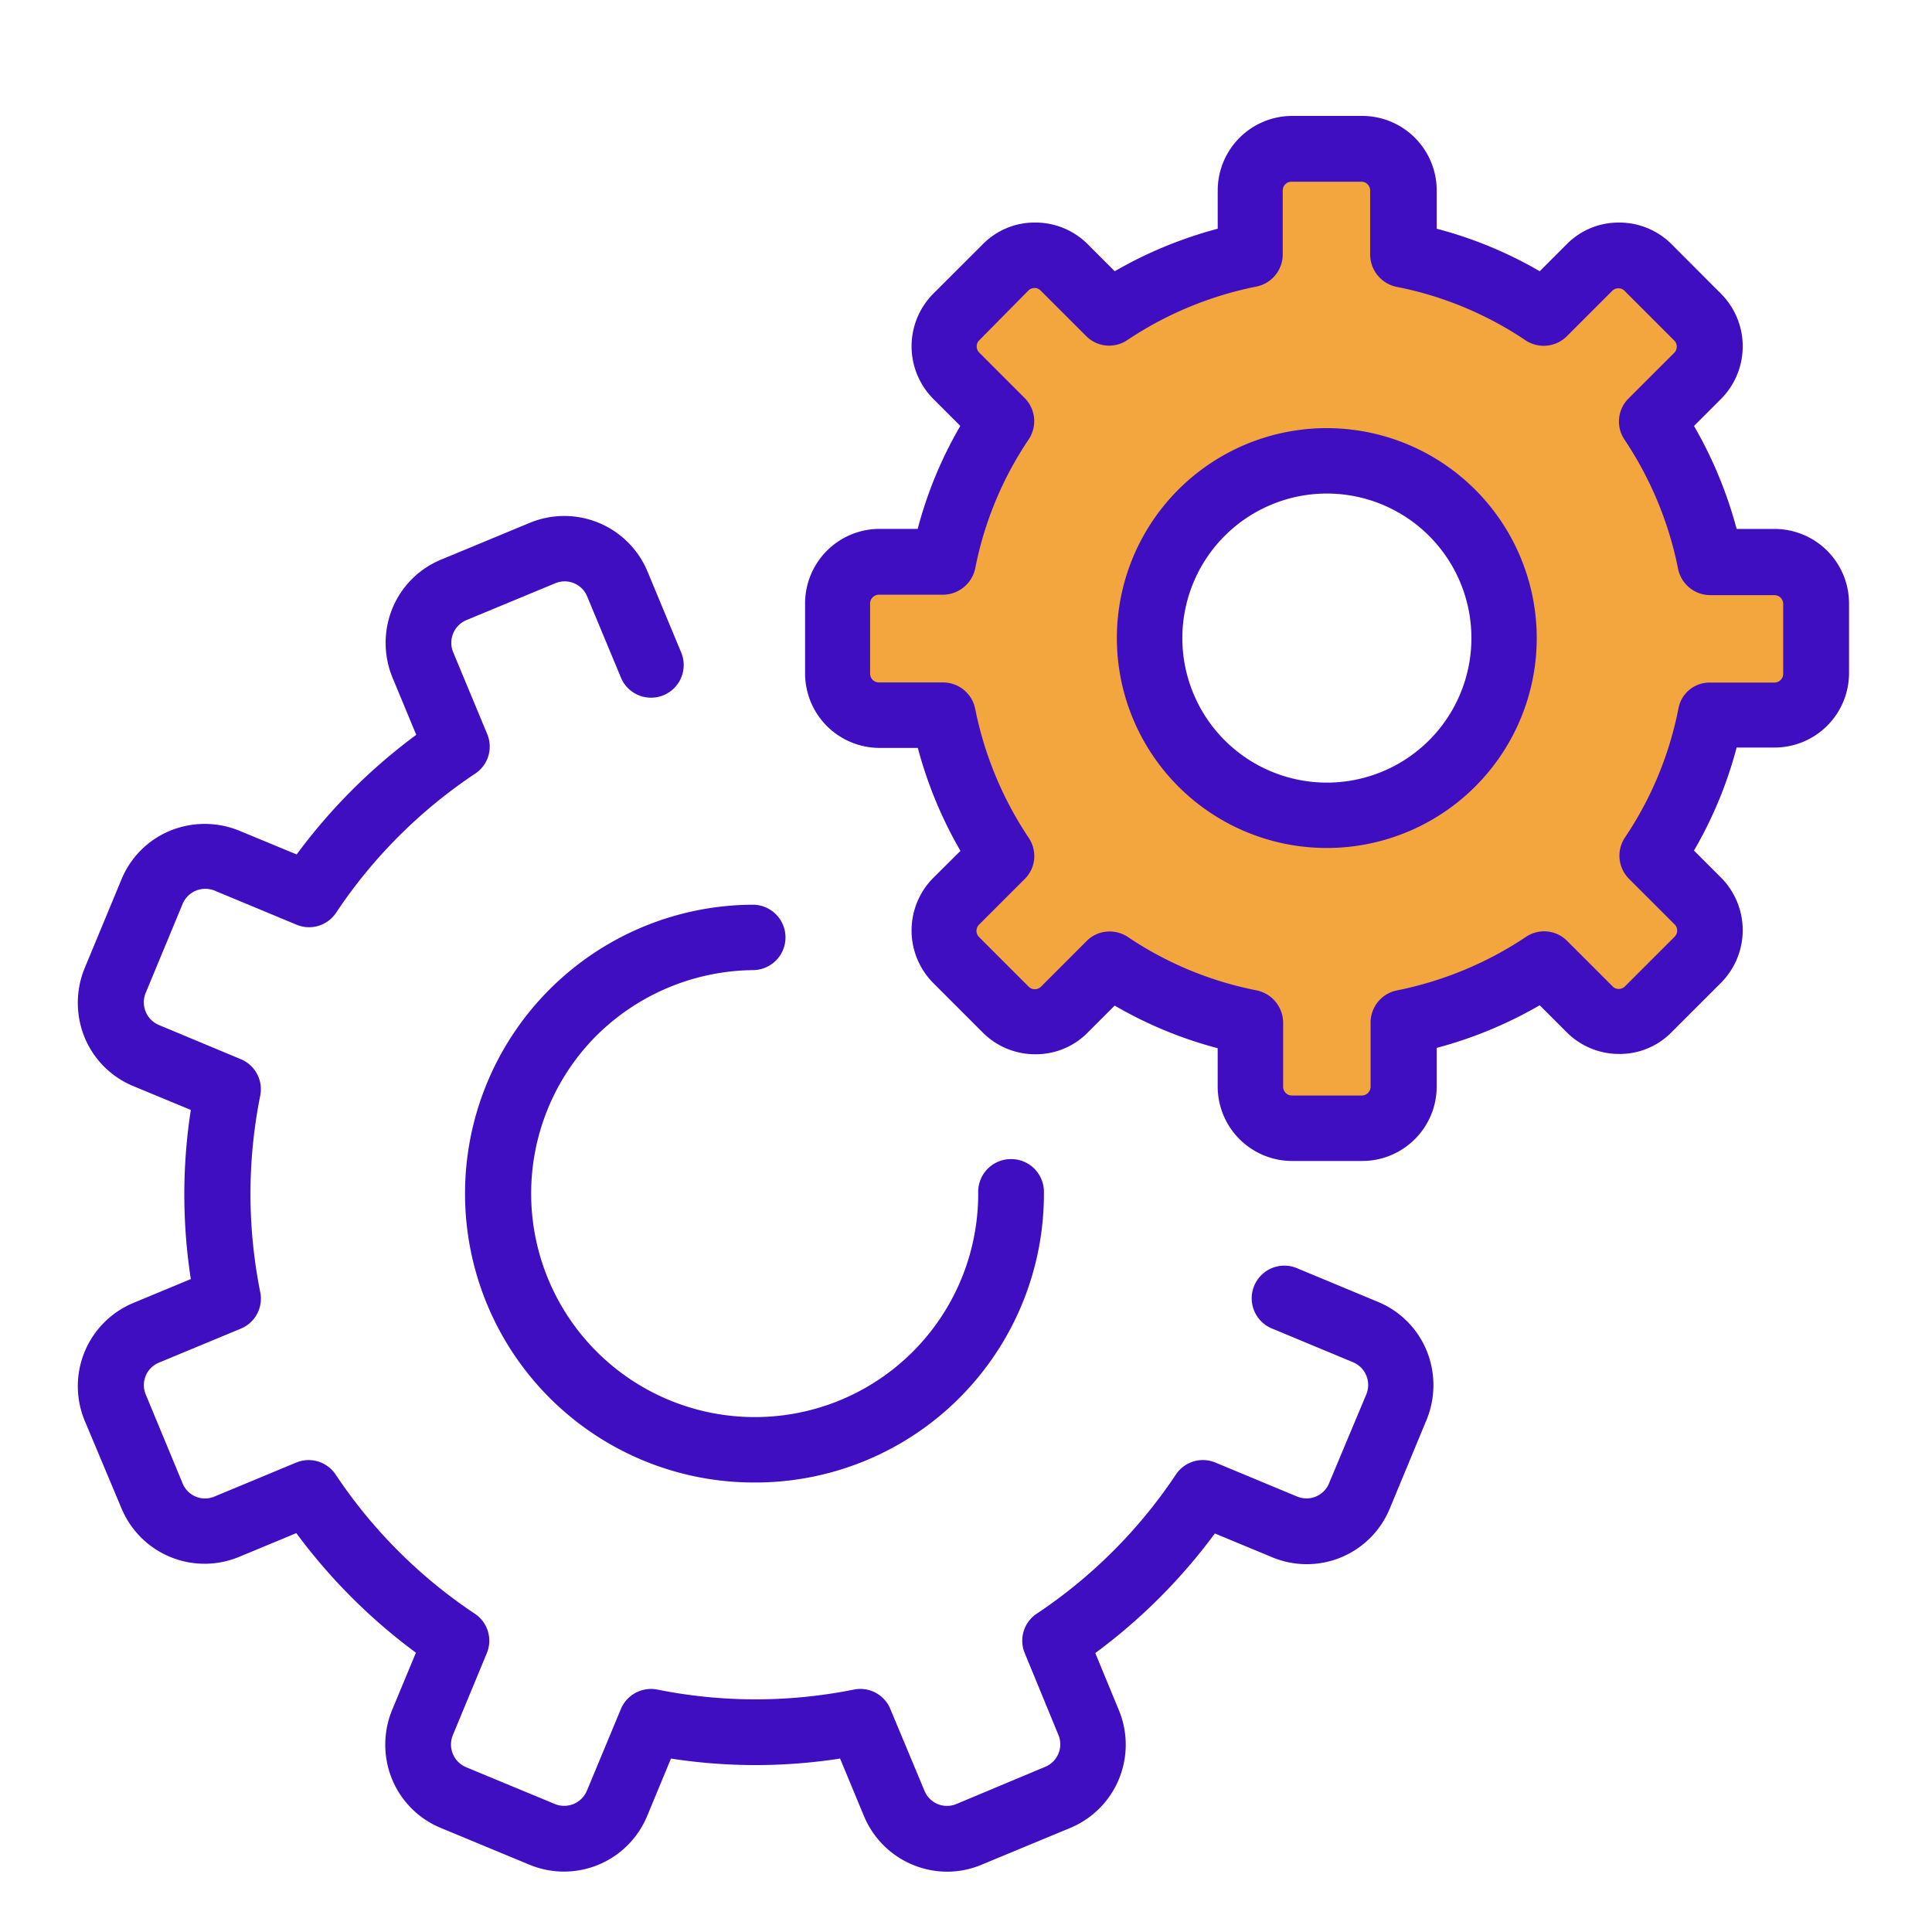
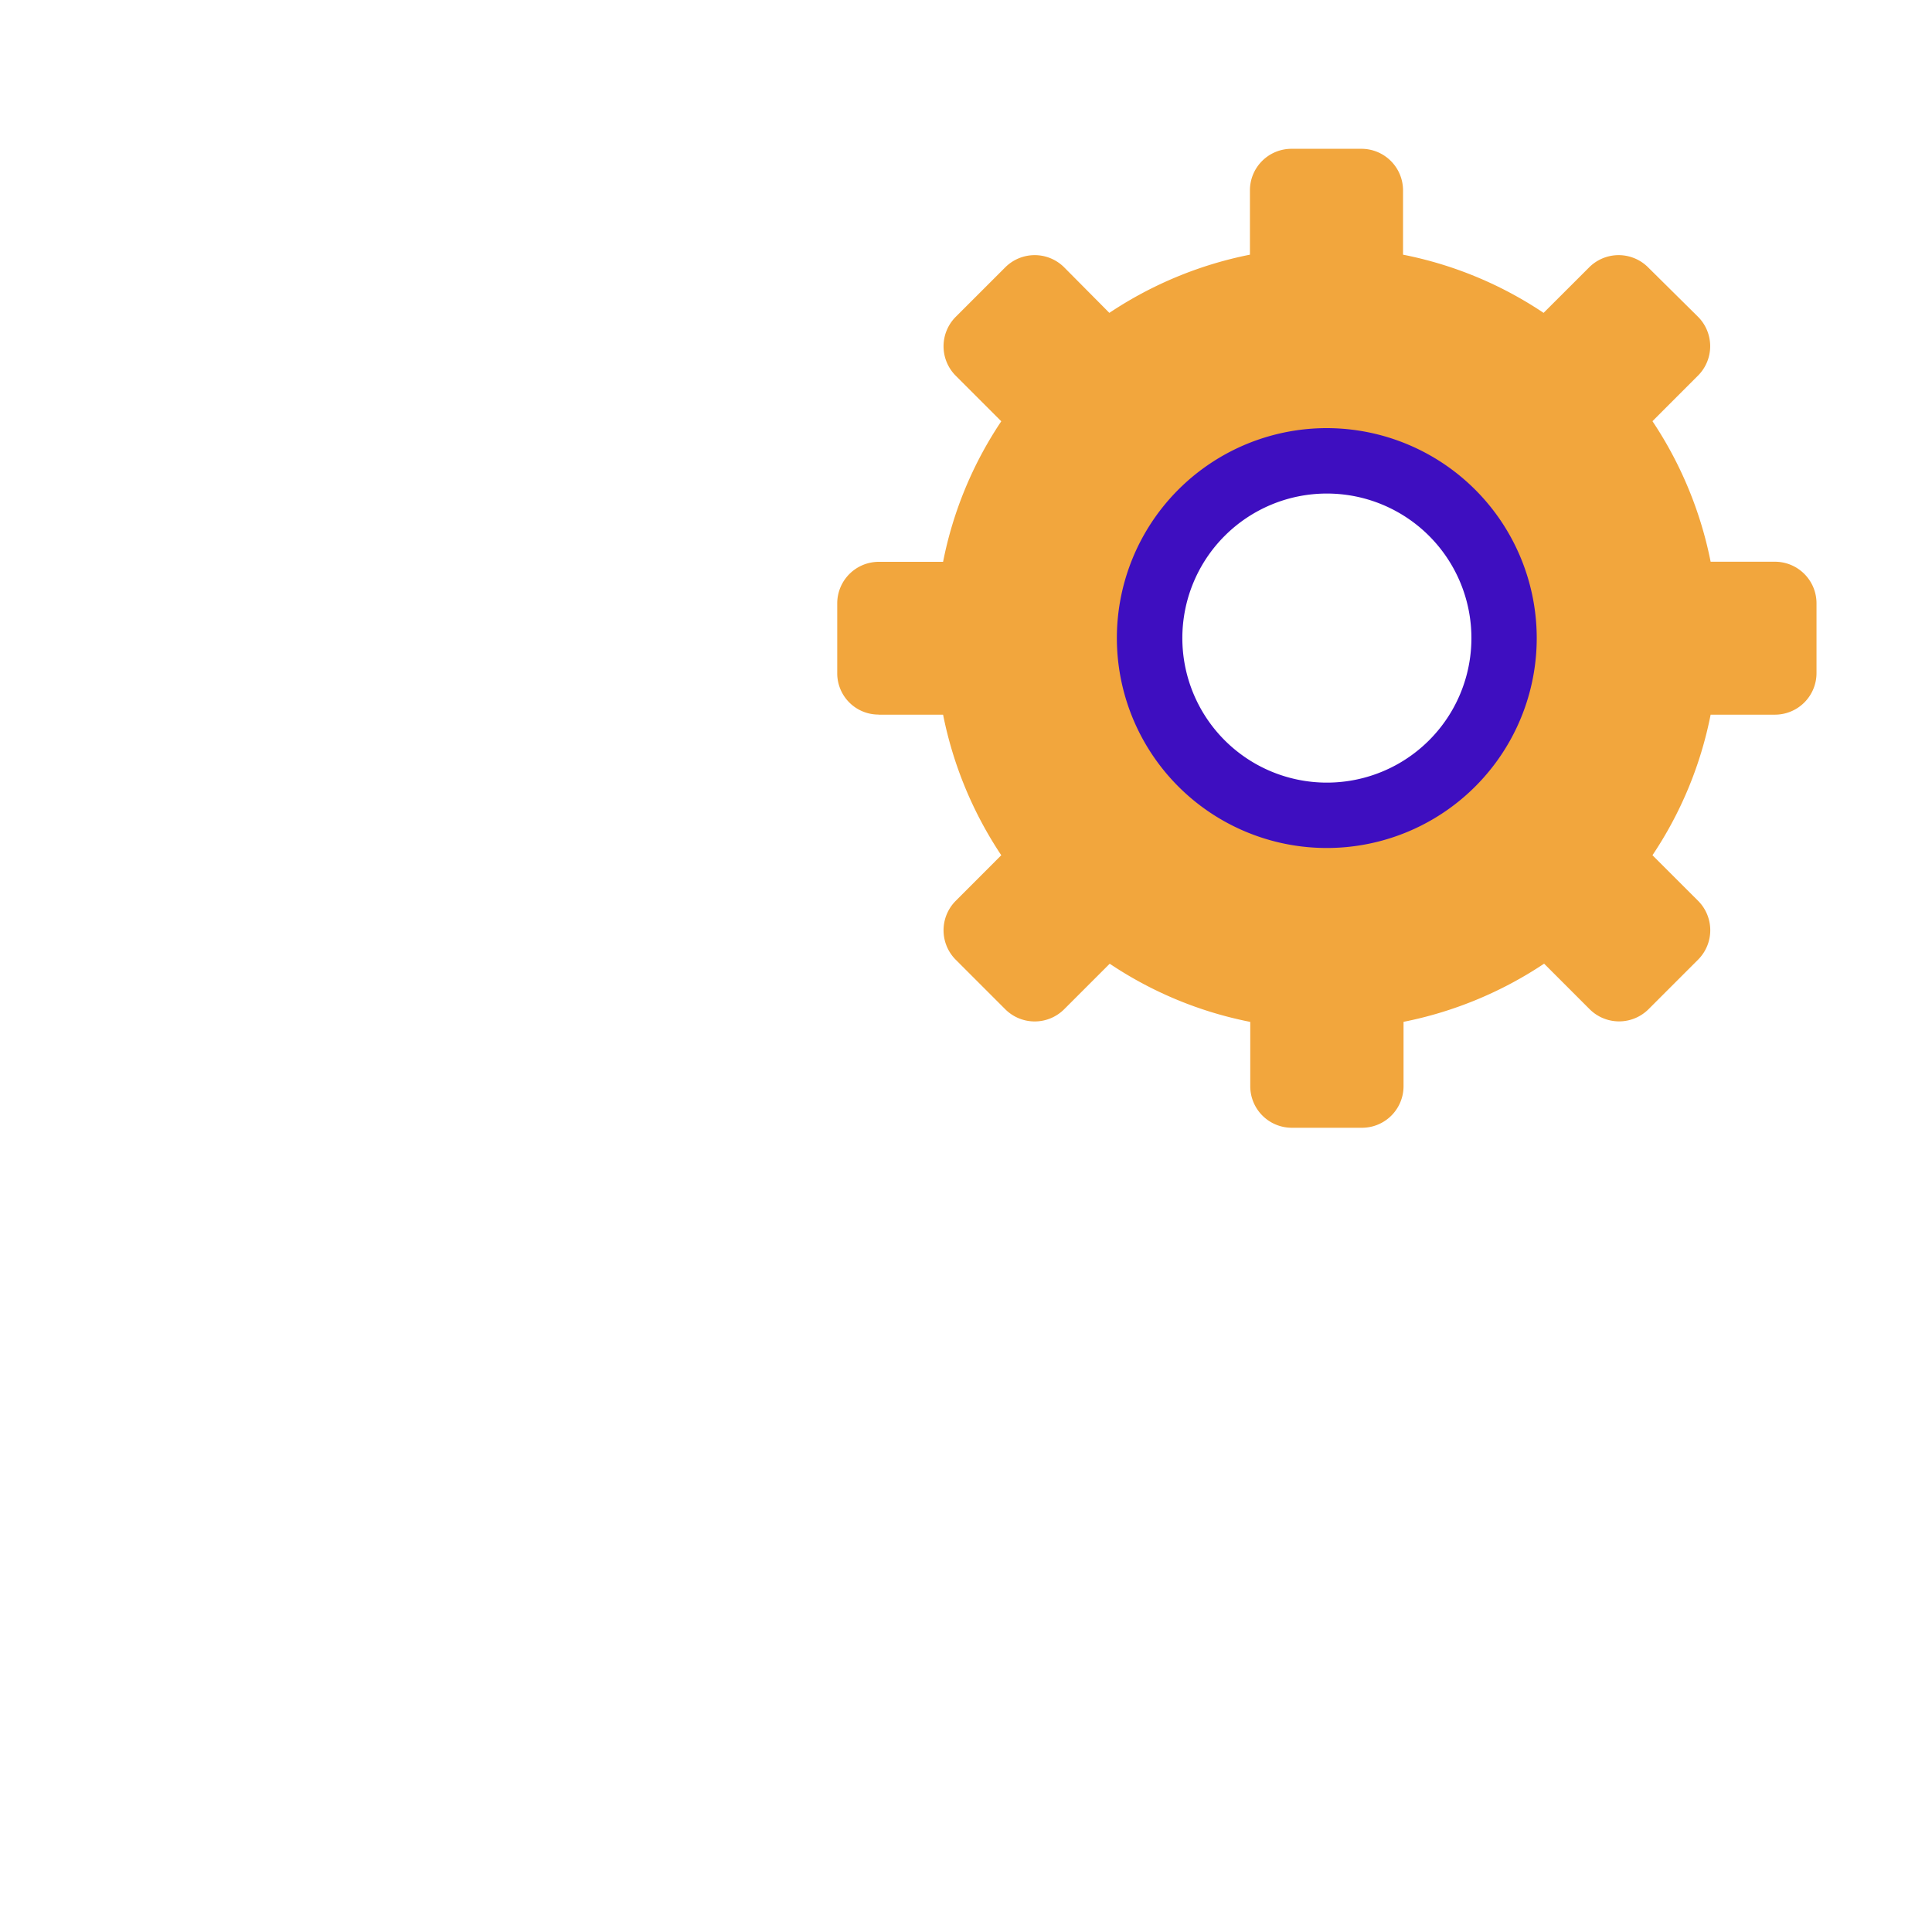
<svg xmlns="http://www.w3.org/2000/svg" width="100" height="100" viewBox="0 0 100 100">
  <g id="on_going_support_foremost" transform="translate(10398 -7958)">
-     <path id="Path_13236" data-name="Path 13236" d="M0,0H100V100H0Z" transform="translate(-10398 7958)" fill="#fff" />
    <g id="Group_4612" data-name="Group 4612">
      <path id="Path_13124" data-name="Path 13124" d="M45.19,32.664h3.328A20.217,20.217,0,0,0,51.53,39.94L49.173,42.3a2.157,2.157,0,0,0,0,3.049l2.563,2.563a2.158,2.158,0,0,0,3.049,0l2.357-2.357a19.993,19.993,0,0,0,7.275,3.011v3.329a2.152,2.152,0,0,0,2.152,2.151H70.2a2.151,2.151,0,0,0,2.151-2.151V48.563a20.206,20.206,0,0,0,7.276-3.011l2.356,2.357a2.158,2.158,0,0,0,3.049,0l2.563-2.563a2.155,2.155,0,0,0,0-3.049L85.235,39.94a20.014,20.014,0,0,0,3.011-7.276h3.328a2.152,2.152,0,0,0,2.152-2.151V26.9a2.152,2.152,0,0,0-2.152-2.152H88.246a20.2,20.2,0,0,0-3.011-7.275l2.356-2.357a2.155,2.155,0,0,0,0-3.049L85.009,9.51a2.157,2.157,0,0,0-3.049,0L79.6,11.867a20.011,20.011,0,0,0-7.275-3.012V5.526a2.152,2.152,0,0,0-2.152-2.151H66.548A2.151,2.151,0,0,0,64.4,5.526V8.855a20.207,20.207,0,0,0-7.276,3.012L54.785,9.51a2.157,2.157,0,0,0-3.049,0l-2.563,2.562a2.157,2.157,0,0,0,0,3.049l2.357,2.357a20,20,0,0,0-3.012,7.275H45.19A2.152,2.152,0,0,0,43.039,26.9v3.628a2.135,2.135,0,0,0,2.151,2.131Zm23.173-13.13a9.184,9.184,0,1,1-9.184,9.184,9.188,9.188,0,0,1,9.184-9.184Z" transform="translate(-10397.704 7962.327)" fill="#f2a63d" />
-       <path id="Path_13125" data-name="Path 13125" d="M65.9,73.7a1.26,1.26,0,0,1-1.646.692l-4.227-1.758a1.679,1.679,0,0,0-2.056.617,25.9,25.9,0,0,1-7.2,7.2,1.678,1.678,0,0,0-.617,2.056l1.74,4.227a1.261,1.261,0,0,1-.692,1.646l-4.6,1.927a1.259,1.259,0,0,1-1.645-.692L43.194,85.39a1.68,1.68,0,0,0-1.888-1.01,25.832,25.832,0,0,1-10.174,0,1.691,1.691,0,0,0-1.889,1.01l-1.758,4.227a1.276,1.276,0,0,1-1.645.692l-4.6-1.908a1.275,1.275,0,0,1-.692-1.665L22.3,82.509a1.678,1.678,0,0,0-.617-2.056,25.894,25.894,0,0,1-7.2-7.2,1.679,1.679,0,0,0-2.057-.617L8.2,74.393A1.252,1.252,0,0,1,6.557,73.7L4.649,69.1a1.258,1.258,0,0,1,.692-1.645L9.568,65.7a1.679,1.679,0,0,0,1.01-1.889,25.868,25.868,0,0,1,0-10.174,1.686,1.686,0,0,0-1.01-1.888L5.341,49.986a1.275,1.275,0,0,1-.692-1.665l1.908-4.6a1.275,1.275,0,0,1,1.665-.692l4.226,1.758a1.679,1.679,0,0,0,2.057-.617,25.882,25.882,0,0,1,7.2-7.2,1.679,1.679,0,0,0,.617-2.057l-1.758-4.227a1.274,1.274,0,0,1,.691-1.664l4.6-1.908A1.26,1.26,0,0,1,27.5,27.8l1.758,4.227a1.69,1.69,0,0,0,3.123-1.291l-1.758-4.227a4.667,4.667,0,0,0-6.079-2.525l-4.6,1.908a4.636,4.636,0,0,0-2.525,2.525,4.728,4.728,0,0,0,0,3.572l1.234,2.974a29.367,29.367,0,0,0-6.19,6.191L9.49,39.924a4.725,4.725,0,0,0-3.571,0,4.636,4.636,0,0,0-2.525,2.525l-1.908,4.6a4.728,4.728,0,0,0,0,3.572,4.642,4.642,0,0,0,2.525,2.525l2.974,1.234a28.646,28.646,0,0,0,0,8.753L4.01,64.368a4.666,4.666,0,0,0-2.525,6.079l1.908,4.544a4.659,4.659,0,0,0,6.079,2.525l2.974-1.234a29.4,29.4,0,0,0,6.19,6.189L17.4,85.446a4.725,4.725,0,0,0,0,3.571,4.639,4.639,0,0,0,2.525,2.525l4.6,1.908a4.659,4.659,0,0,0,6.079-2.525l1.234-2.974a28.587,28.587,0,0,0,8.753,0l1.234,2.974a4.676,4.676,0,0,0,4.3,2.881,4.572,4.572,0,0,0,1.777-.356l4.6-1.908a4.666,4.666,0,0,0,2.525-6.079L53.8,82.49a29.4,29.4,0,0,0,6.189-6.19l2.975,1.234a4.645,4.645,0,0,0,6.079-2.525l1.908-4.6a4.73,4.73,0,0,0,0-3.573,4.642,4.642,0,0,0-2.525-2.525L64.2,62.553a1.69,1.69,0,0,0-1.291,3.123l4.227,1.759a1.274,1.274,0,0,1,.692,1.664Z" transform="translate(-10395.108 7961.072)" fill="#3e0ec0" />
-       <path id="Path_13126" data-name="Path 13126" d="M37.45,48.47a1.693,1.693,0,0,0-.02-3.385h-.018a14.953,14.953,0,0,0,.094,29.906h.113a14.941,14.941,0,0,0,14.85-15.056,1.692,1.692,0,0,0-1.7-1.683h-.019a1.692,1.692,0,0,0-1.683,1.7A11.556,11.556,0,0,1,37.581,71.605h-.093a11.572,11.572,0,0,1-8.23-19.694A11.683,11.683,0,0,1,37.45,48.47Z" transform="translate(-10396.436 7959.743)" fill="#3e0ec0" />
-       <path id="Path_13127" data-name="Path 13127" d="M91.445,34.254A3.859,3.859,0,0,0,95.3,30.4V26.792a3.858,3.858,0,0,0-3.853-3.853H89.482a21.788,21.788,0,0,0-2.207-5.33l1.4-1.4a3.861,3.861,0,0,0,0-5.443L86.114,8.2A3.824,3.824,0,0,0,83.4,7.081,3.761,3.761,0,0,0,80.69,8.2l-1.4,1.4A21.332,21.332,0,0,0,73.958,7.4V5.414A3.859,3.859,0,0,0,70.1,1.561H66.476a3.859,3.859,0,0,0-3.853,3.853V7.4A21.807,21.807,0,0,0,57.293,9.6l-1.4-1.4A3.821,3.821,0,0,0,53.178,7.08,3.759,3.759,0,0,0,50.466,8.2L47.9,10.763a3.859,3.859,0,0,0,0,5.443l1.4,1.4a21.381,21.381,0,0,0-2.207,5.33H45.118a3.859,3.859,0,0,0-3.853,3.853V30.42a3.859,3.859,0,0,0,3.853,3.853H47.1a21.824,21.824,0,0,0,2.207,5.33L47.9,41a3.859,3.859,0,0,0,0,5.443l2.562,2.563a3.826,3.826,0,0,0,2.712,1.123A3.763,3.763,0,0,0,55.89,49.01l1.4-1.4a21.385,21.385,0,0,0,5.331,2.206V51.8a3.858,3.858,0,0,0,3.853,3.853H70.1A3.858,3.858,0,0,0,73.958,51.8v-2a21.809,21.809,0,0,0,5.331-2.207l1.4,1.4A3.823,3.823,0,0,0,83.4,50.114a3.755,3.755,0,0,0,2.711-1.123l2.563-2.562a3.861,3.861,0,0,0,0-5.443l-1.4-1.4a21.409,21.409,0,0,0,2.207-5.331Zm-4.976-2.02A18.208,18.208,0,0,1,83.7,38.912a1.694,1.694,0,0,0,.206,2.131L86.264,43.4a.451.451,0,0,1,0,.655L83.7,46.617a.445.445,0,0,1-.318.131.42.42,0,0,1-.318-.131l-2.357-2.356a1.675,1.675,0,0,0-2.131-.205A18.57,18.57,0,0,1,71.9,46.824a1.7,1.7,0,0,0-1.365,1.664v3.329a.455.455,0,0,1-.448.448H66.458a.455.455,0,0,1-.449-.448V48.488a1.718,1.718,0,0,0-1.365-1.664,18.2,18.2,0,0,1-6.677-2.768,1.7,1.7,0,0,0-.935-.281,1.657,1.657,0,0,0-1.2.5l-2.356,2.357a.445.445,0,0,1-.319.13.419.419,0,0,1-.318-.13l-2.563-2.563a.453.453,0,0,1,0-.655l2.357-2.356a1.676,1.676,0,0,0,.205-2.132,18.563,18.563,0,0,1-2.768-6.677,1.7,1.7,0,0,0-1.665-1.365H45.079a.455.455,0,0,1-.448-.449V26.792a.455.455,0,0,1,.448-.449h3.328a1.718,1.718,0,0,0,1.665-1.365A18.193,18.193,0,0,1,52.841,18.3a1.7,1.7,0,0,0-.205-2.132l-2.357-2.357a.446.446,0,0,1-.13-.318.422.422,0,0,1,.13-.318L52.822,10.6a.445.445,0,0,1,.318-.131.42.42,0,0,1,.318.131l2.357,2.356a1.676,1.676,0,0,0,2.131.206,18.554,18.554,0,0,1,6.677-2.768,1.7,1.7,0,0,0,1.365-1.665V5.414a.455.455,0,0,1,.448-.449h3.628a.456.456,0,0,1,.449.449V8.743a1.718,1.718,0,0,0,1.365,1.665,18.2,18.2,0,0,1,6.677,2.768,1.7,1.7,0,0,0,2.132-.205l2.356-2.357a.445.445,0,0,1,.319-.13.419.419,0,0,1,.318.13l2.563,2.563a.453.453,0,0,1,0,.655l-2.357,2.356a1.676,1.676,0,0,0-.205,2.132A18.566,18.566,0,0,1,86.451,25a1.7,1.7,0,0,0,1.665,1.365h3.328a.455.455,0,0,1,.448.449v3.628a.455.455,0,0,1-.448.449H88.117a1.631,1.631,0,0,0-1.647,1.346Z" transform="translate(-10397.594 7962.439)" fill="#3e0ec0" />
      <path id="Path_13128" data-name="Path 13128" d="M69.338,18.788A10.866,10.866,0,1,0,80.2,29.655,10.876,10.876,0,0,0,69.338,18.788Zm0,18.348a7.481,7.481,0,1,1,7.481-7.481,7.479,7.479,0,0,1-7.481,7.481Z" transform="translate(-10398.659 7961.372)" fill="#3e0ec0" />
    </g>
  </g>
</svg>